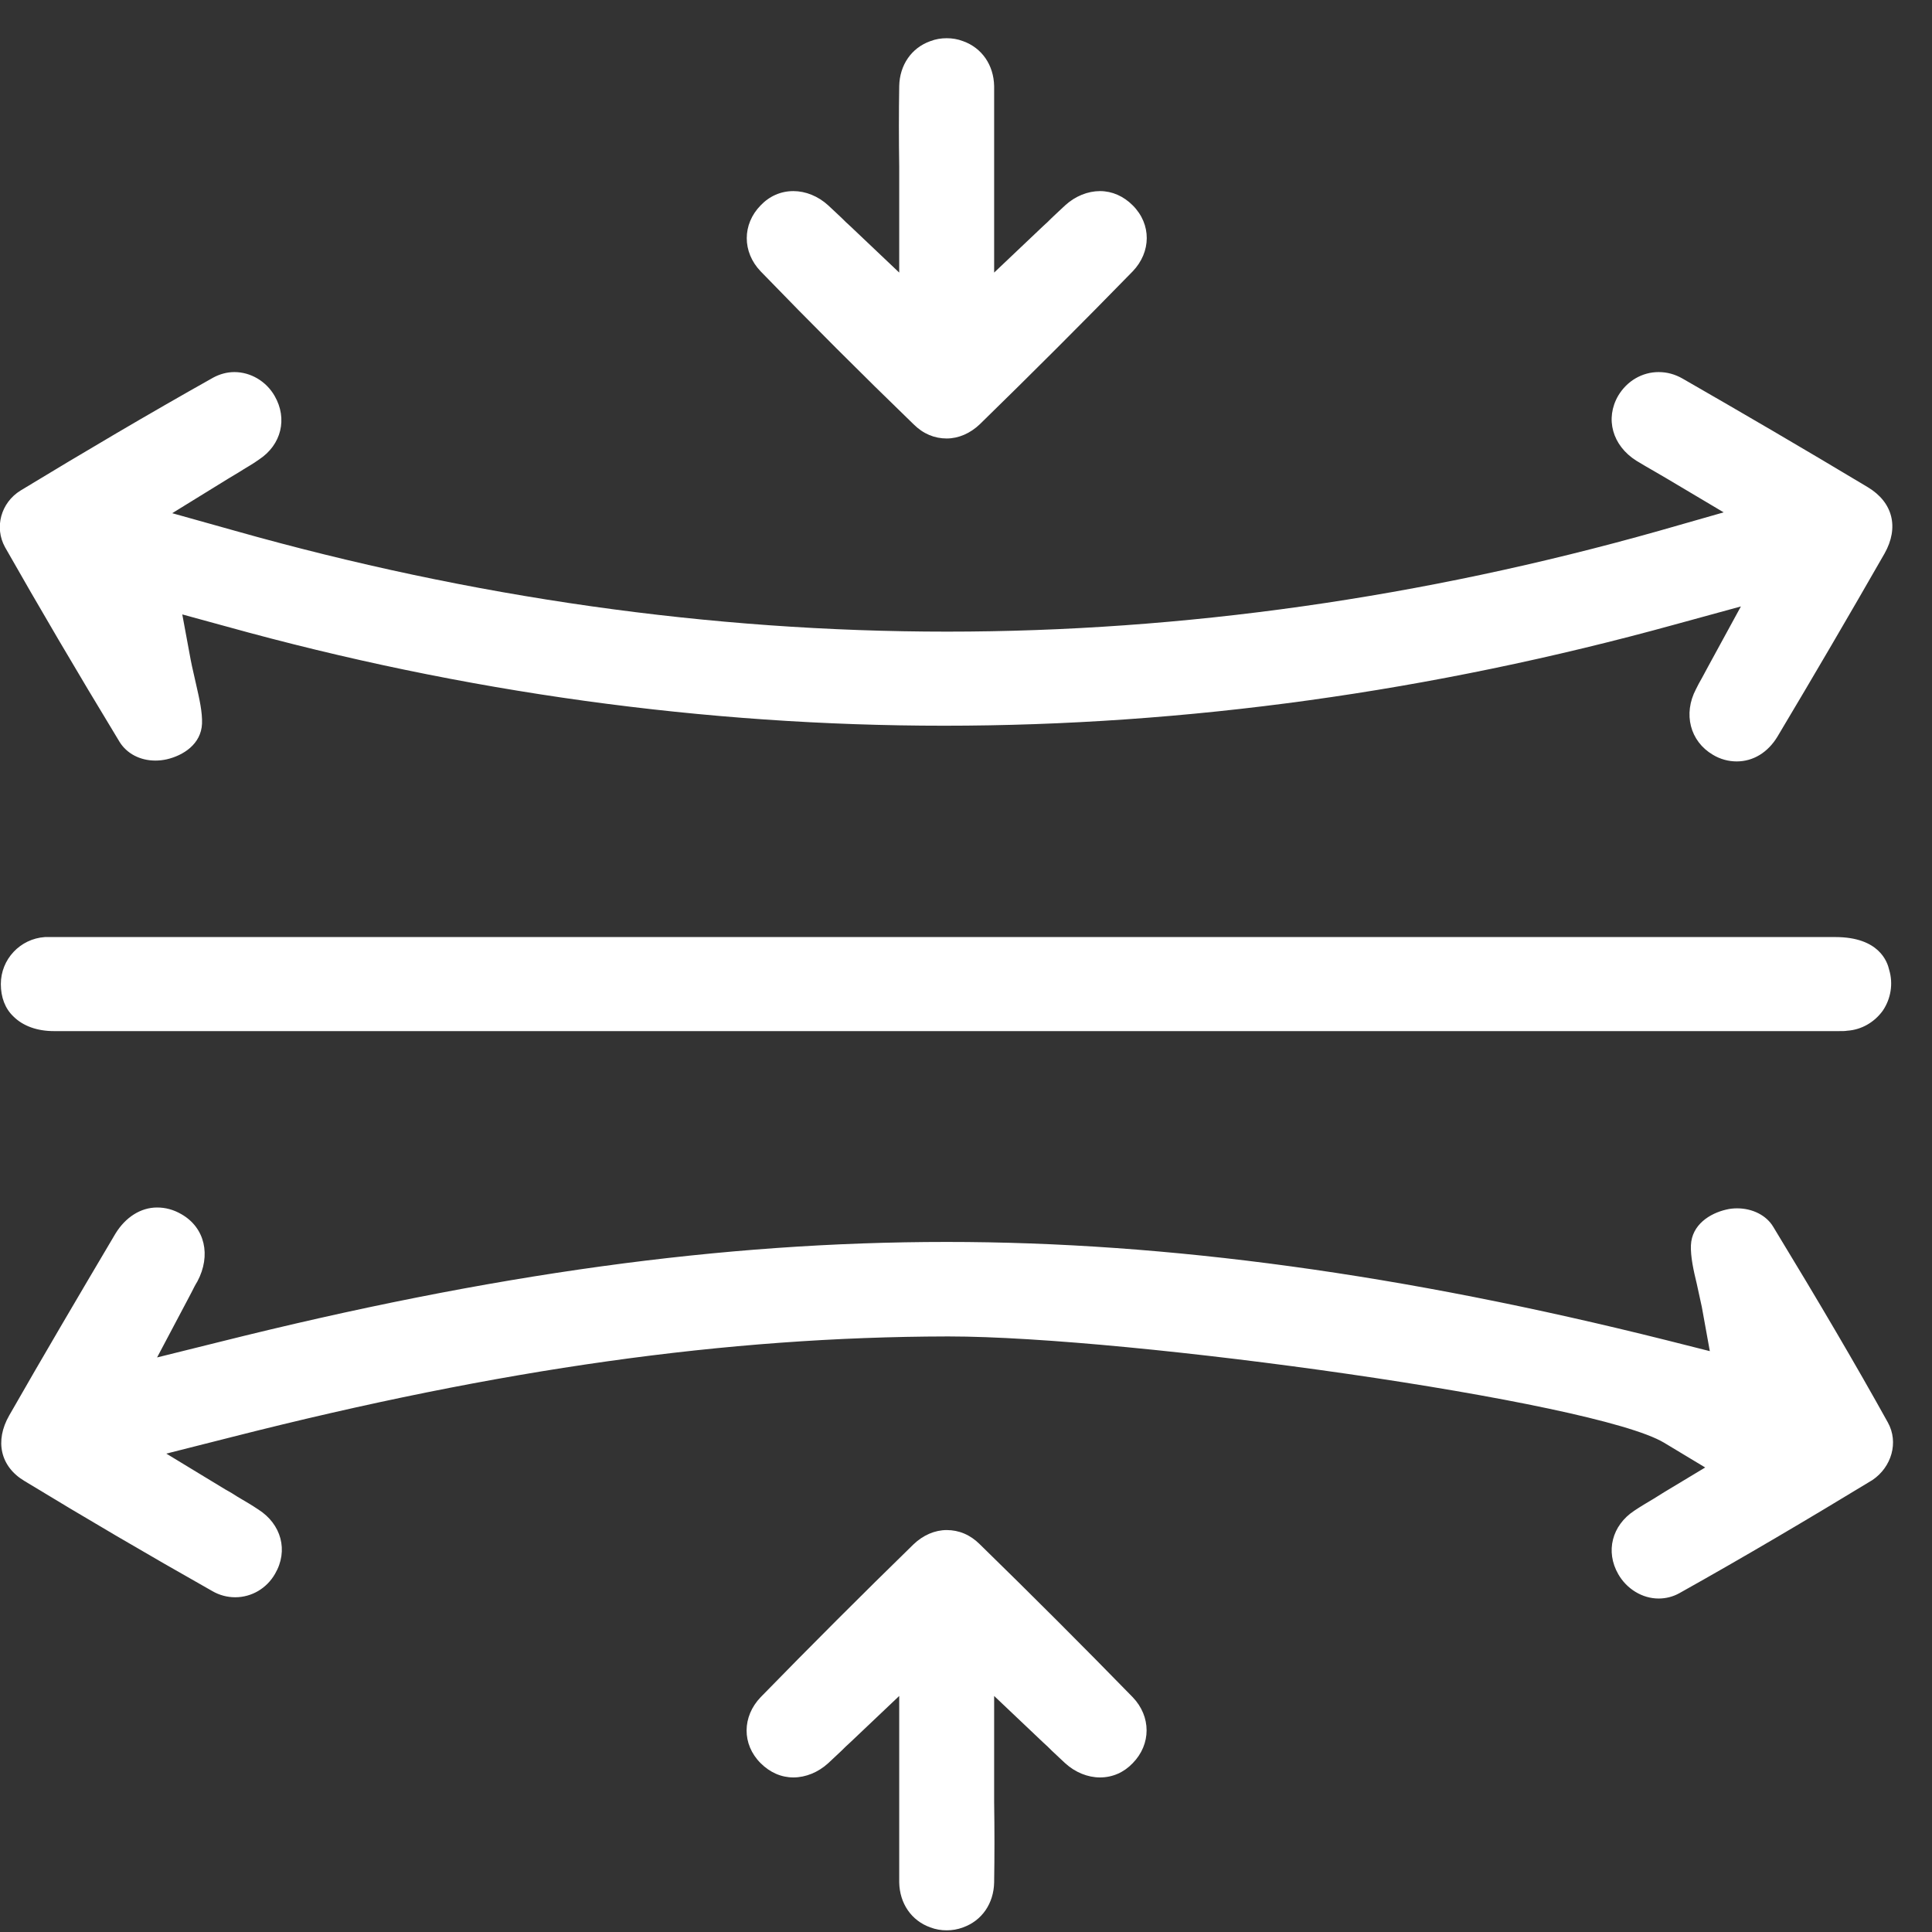
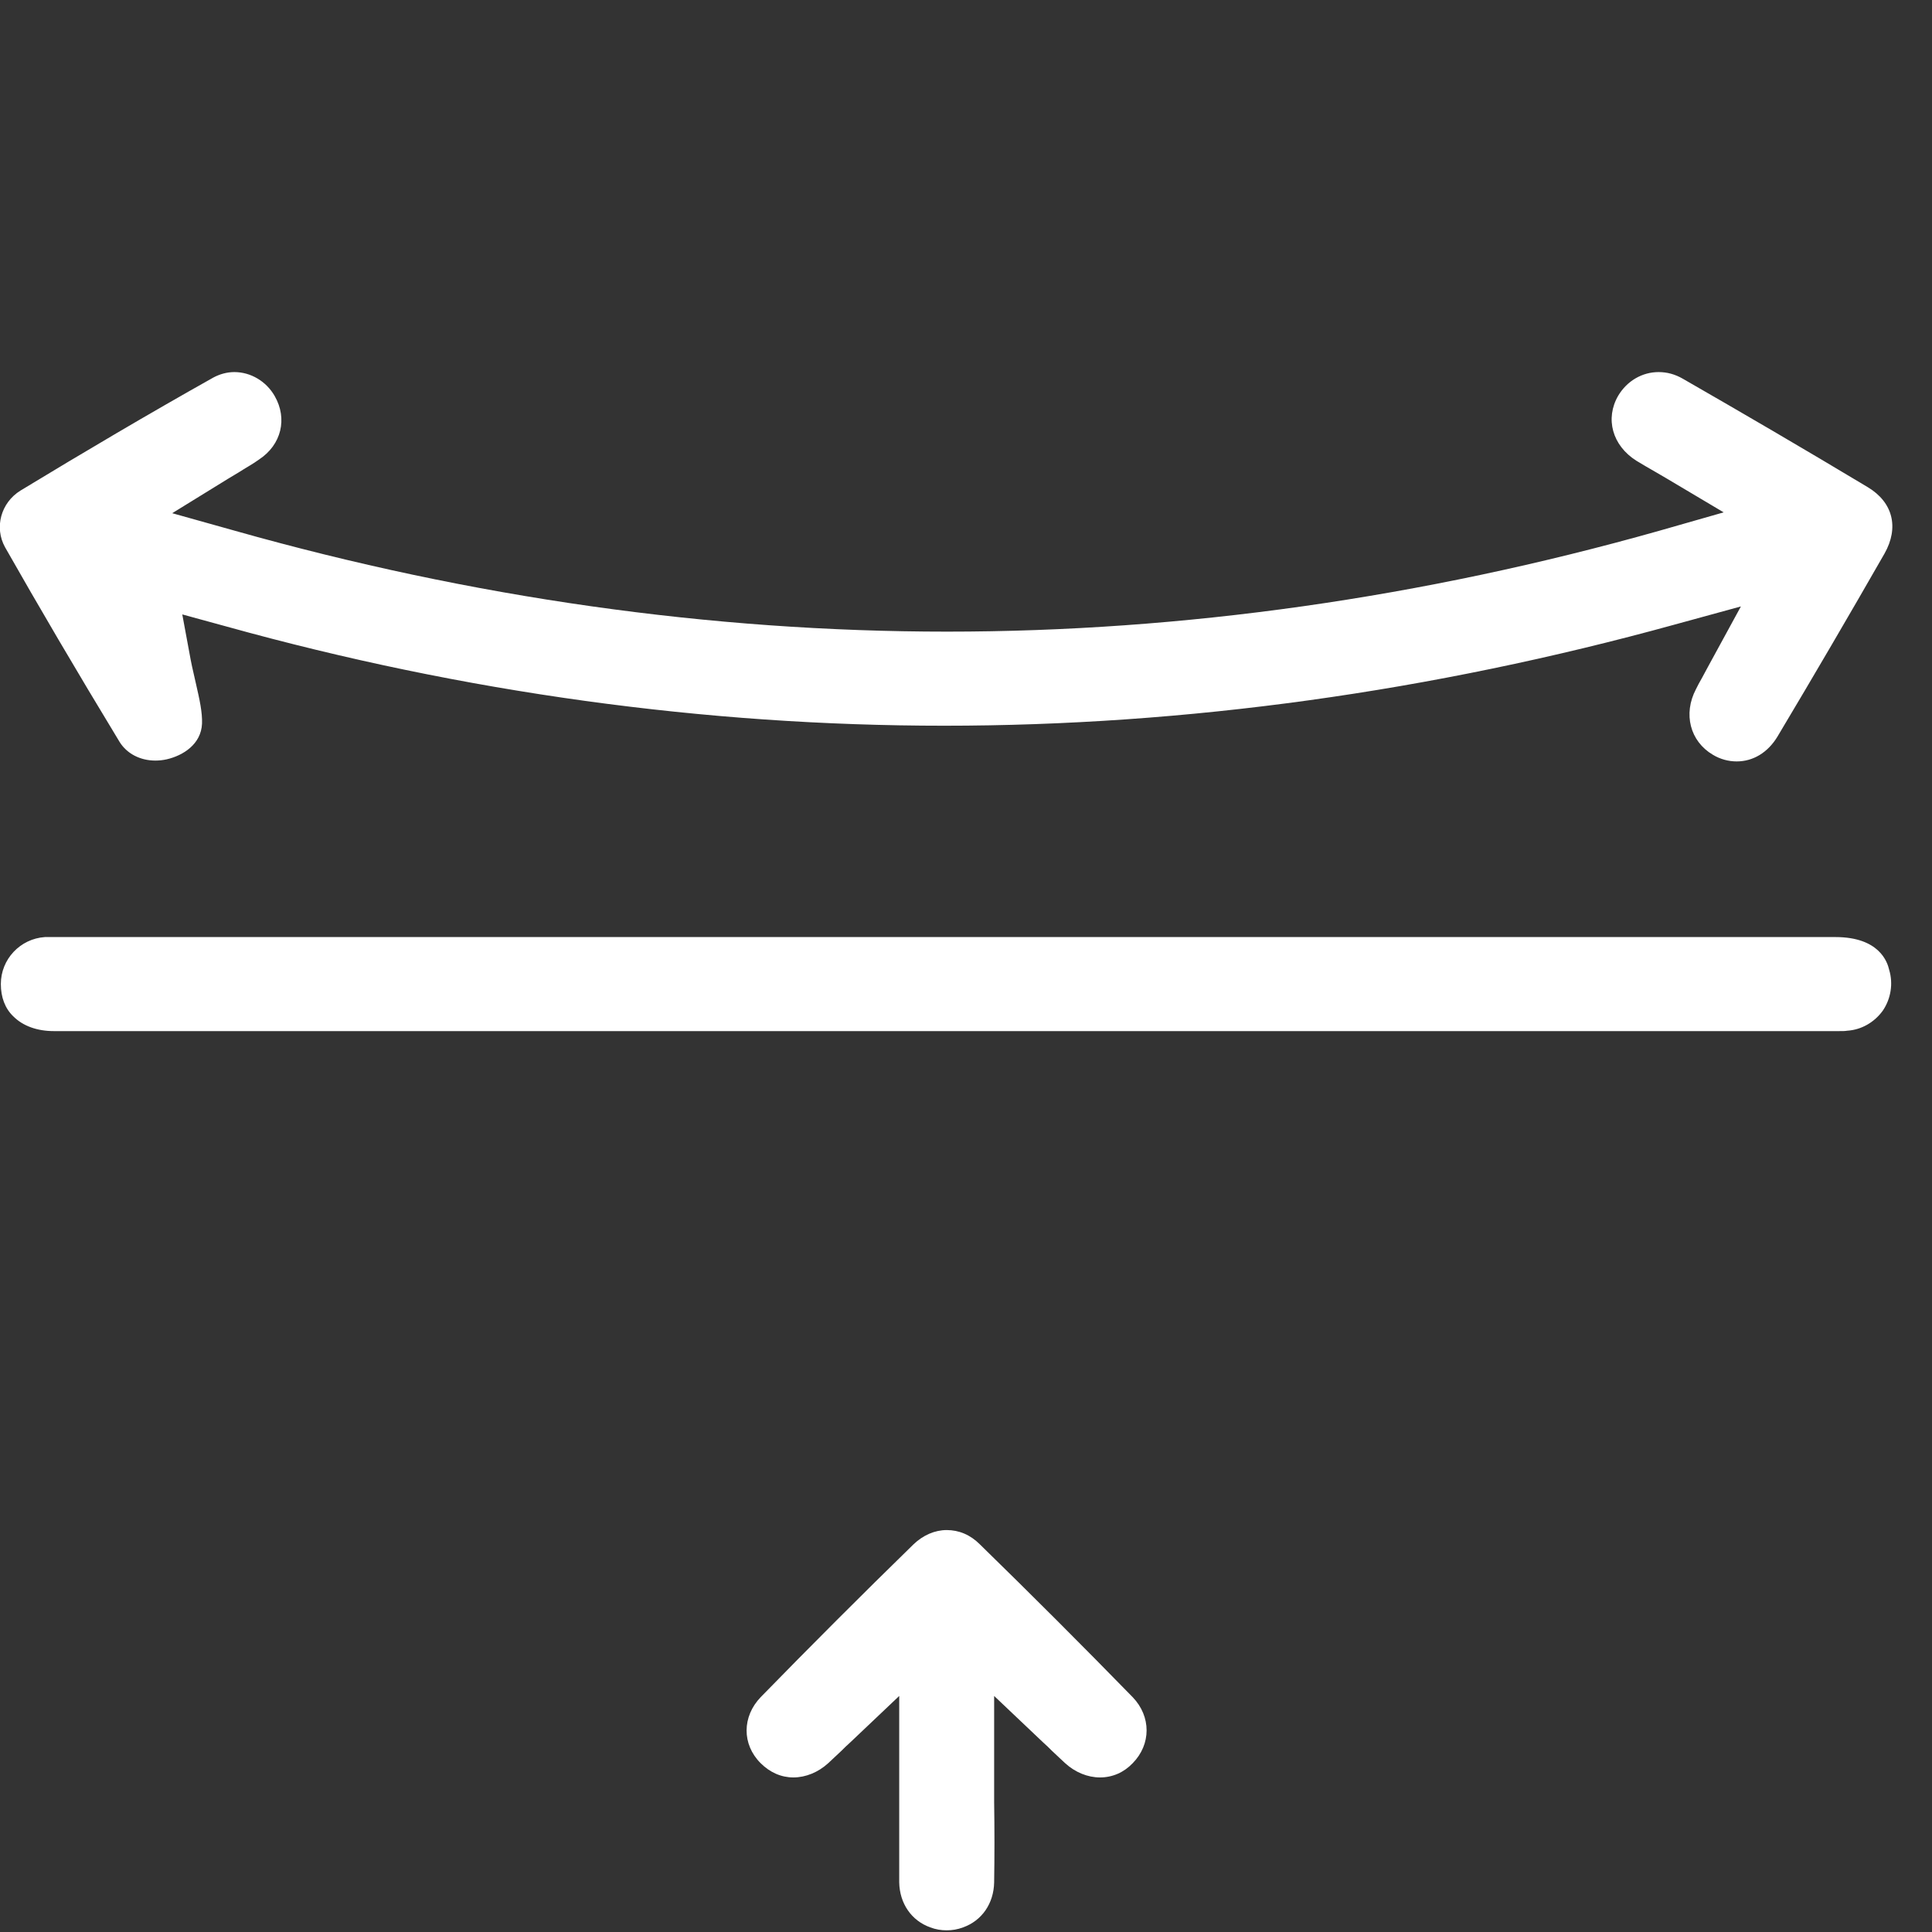
<svg xmlns="http://www.w3.org/2000/svg" width="46" height="46" viewBox="0 0 46 46" fill="none">
  <rect x="0" y="0" width="46" height="46" fill="#333333" stroke="none" />
  <path d="M2.85 17.669C3.02 17.939 3.33 18.109 3.7 18.109C3.79 18.109 3.88 18.099 3.97 18.079C4.36 17.989 4.79 17.719 4.81 17.229C4.82 16.959 4.75 16.649 4.67 16.299C4.63 16.109 4.58 15.919 4.54 15.709L4.34 14.629L5.4 14.919C11.05 16.489 16.8 17.279 22.48 17.279C28.23 17.279 34.08 16.469 39.88 14.869L41.45 14.439L40.67 15.869L40.53 16.129C40.46 16.249 40.42 16.329 40.38 16.409C40.07 16.999 40.24 17.649 40.78 17.969C40.96 18.079 41.16 18.129 41.35 18.129C41.74 18.129 42.09 17.919 42.32 17.539C43.18 16.099 44.04 14.629 44.87 13.179C45.22 12.559 45.07 11.959 44.47 11.599C42.92 10.669 41.48 9.829 40.07 9.019C39.88 8.909 39.69 8.859 39.49 8.859C39.1 8.859 38.74 9.069 38.53 9.419C38.21 9.969 38.39 10.609 38.96 10.969C39.11 11.059 39.26 11.149 39.42 11.239C39.5 11.289 39.58 11.329 39.66 11.379L41.04 12.199L39.5 12.639C33.87 14.229 28.17 15.039 22.55 15.039C16.93 15.039 11.23 14.229 5.6 12.639L4.1 12.219L5.43 11.399C5.51 11.349 5.6 11.299 5.68 11.249C5.85 11.139 6.02 11.049 6.17 10.939C6.7 10.589 6.85 9.969 6.54 9.429C6.34 9.079 5.97 8.859 5.58 8.859C5.4 8.859 5.23 8.909 5.08 8.989C3.53 9.859 1.99 10.769 0.49 11.679C0.02 11.969 -0.14 12.559 0.12 13.029C0.91 14.419 1.8 15.939 2.85 17.669Z" fill="white" />
-   <path d="M44.95 33.87C44.19 32.5 43.32 31.02 42.22 29.21C42.06 28.94 41.73 28.77 41.36 28.77C41.27 28.77 41.18 28.78 41.1 28.8C40.71 28.89 40.28 29.16 40.26 29.65C40.25 29.92 40.32 30.24 40.4 30.57C40.44 30.75 40.48 30.93 40.52 31.12L40.71 32.17L39.68 31.91C33.41 30.34 27.81 29.57 22.54 29.57C17.2 29.57 11.7 30.33 5.23 31.95L3.74 32.32L4.46 30.96L4.56 30.77C4.61 30.67 4.65 30.59 4.7 30.51C5.03 29.89 4.88 29.23 4.32 28.91C4.13 28.8 3.94 28.75 3.74 28.75C3.35 28.75 2.99 28.98 2.75 29.37C1.85 30.89 1.02 32.3 0.22 33.7C-0.13 34.31 0.01 34.92 0.58 35.26C2.01 36.13 3.51 37.01 5.05 37.88C5.22 37.98 5.41 38.03 5.6 38.03C5.99 38.03 6.35 37.82 6.55 37.47C6.87 36.92 6.7 36.29 6.15 35.94C6 35.84 5.85 35.75 5.66 35.64C5.57 35.58 5.47 35.52 5.36 35.46L3.96 34.61L5.54 34.21C11.91 32.59 17.31 31.83 22.55 31.82H22.59C26.89 31.82 37.97 33.36 39.62 34.35L40.6 34.94L39.62 35.53C39.54 35.58 39.46 35.63 39.38 35.68C39.21 35.78 39.06 35.87 38.91 35.97C38.38 36.32 38.22 36.94 38.53 37.48C38.73 37.83 39.1 38.06 39.49 38.06C39.66 38.06 39.83 38.02 39.99 37.93C41.51 37.08 43.05 36.17 44.58 35.24C45.04 34.93 45.21 34.34 44.95 33.87Z" fill="white" />
  <path d="M43.7 22.311H23.8H1.39H1.3H1.219C1.169 22.311 1.119 22.311 1.069 22.311C0.479 22.351 0.02 22.84 0.02 23.43C0.02 23.741 0.119 24.011 0.319 24.201C0.549 24.431 0.89 24.55 1.28 24.55C4.83 24.55 8.389 24.55 11.94 24.55H17.05H22.16H22.47H24.779H29.39H43.54C43.58 24.55 43.63 24.55 43.67 24.55C43.71 24.55 43.749 24.55 43.79 24.55C43.87 24.55 43.929 24.55 43.98 24.541C44.319 24.52 44.63 24.34 44.83 24.061C45.02 23.78 45.08 23.421 44.98 23.091C44.94 22.911 44.749 22.311 43.7 22.311Z" fill="white" />
  <path d="M23.33 36.77C23.1 36.54 22.83 36.43 22.54 36.43C22.26 36.43 21.98 36.55 21.75 36.77C20.52 37.97 19.3 39.19 18.11 40.41C17.67 40.87 17.66 41.53 18.11 41.98C18.33 42.2 18.6 42.32 18.89 42.32C19.18 42.32 19.48 42.2 19.72 41.98C19.82 41.89 19.92 41.79 20.04 41.68C20.1 41.62 20.17 41.55 20.25 41.48L21.41 40.38V41.98C21.41 42.29 21.41 42.6 21.41 42.9C21.41 43.56 21.41 44.19 21.41 44.82C21.42 45.32 21.7 45.73 22.15 45.89C22.28 45.94 22.41 45.96 22.54 45.96C22.67 45.96 22.8 45.94 22.93 45.89C23.38 45.73 23.66 45.32 23.67 44.82C23.68 44.19 23.68 43.56 23.67 42.9C23.67 42.6 23.67 42.3 23.67 41.98V40.38L24.83 41.48C24.91 41.55 24.98 41.62 25.04 41.68C25.16 41.79 25.26 41.89 25.36 41.98C25.6 42.2 25.9 42.32 26.19 42.32C26.49 42.32 26.76 42.2 26.97 41.98C27.41 41.53 27.41 40.87 26.97 40.41C25.78 39.19 24.56 37.97 23.33 36.77Z" fill="white" />
-   <path d="M21.75 10.1C21.98 10.33 22.25 10.44 22.54 10.44C22.82 10.44 23.1 10.32 23.33 10.1C24.56 8.9 25.78 7.68 26.97 6.46C27.41 6 27.42 5.34 26.97 4.89C26.75 4.67 26.48 4.55 26.19 4.55C25.9 4.55 25.6 4.67 25.36 4.89C25.26 4.98 25.16 5.08 25.04 5.19C24.98 5.25 24.91 5.32 24.83 5.39L23.67 6.49V4.89C23.67 4.58 23.67 4.27 23.67 3.97C23.67 3.31 23.67 2.68 23.67 2.05C23.66 1.55 23.38 1.14 22.93 0.98C22.8 0.93 22.67 0.91 22.54 0.91C22.41 0.91 22.28 0.93 22.15 0.98C21.7 1.14 21.42 1.55 21.41 2.05C21.4 2.68 21.4 3.31 21.41 3.97C21.41 4.27 21.41 4.57 21.41 4.89V6.49L20.25 5.39C20.17 5.32 20.1 5.25 20.04 5.19C19.92 5.08 19.82 4.98 19.72 4.89C19.48 4.67 19.18 4.55 18.89 4.55C18.59 4.55 18.32 4.67 18.11 4.89C17.67 5.34 17.67 6 18.11 6.46C19.3 7.69 20.52 8.91 21.75 10.1Z" fill="white" />
</svg>